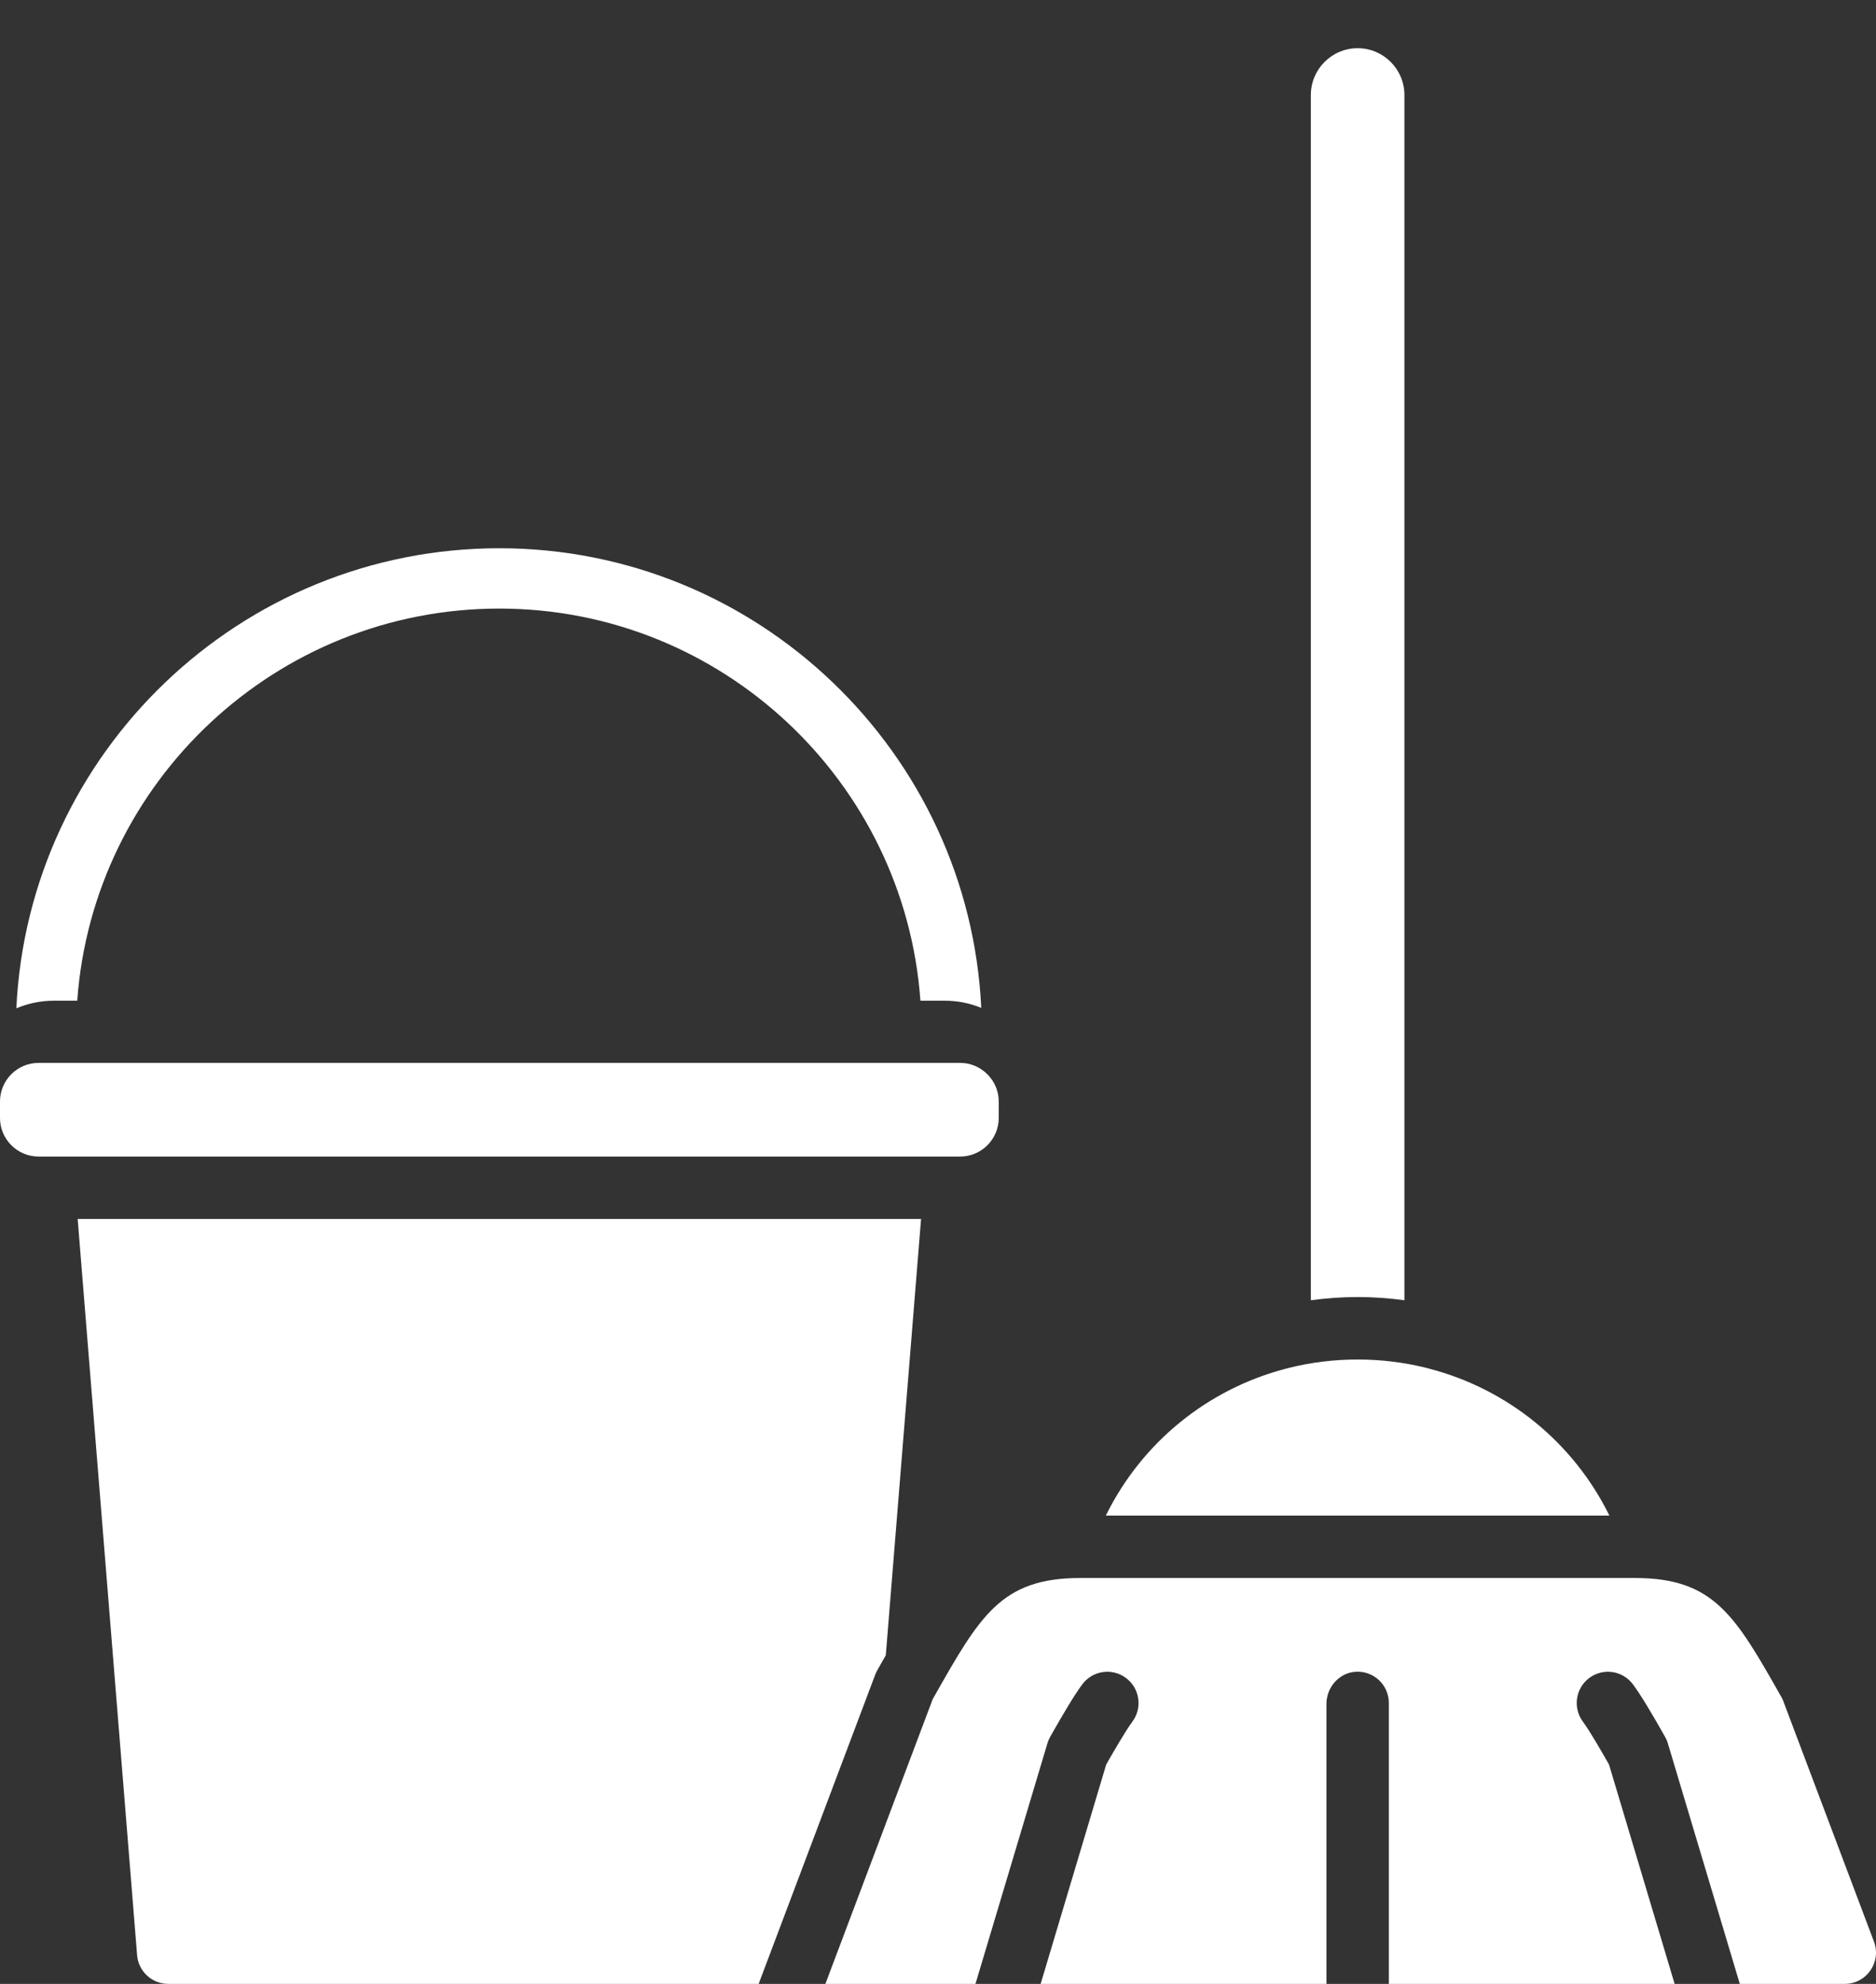
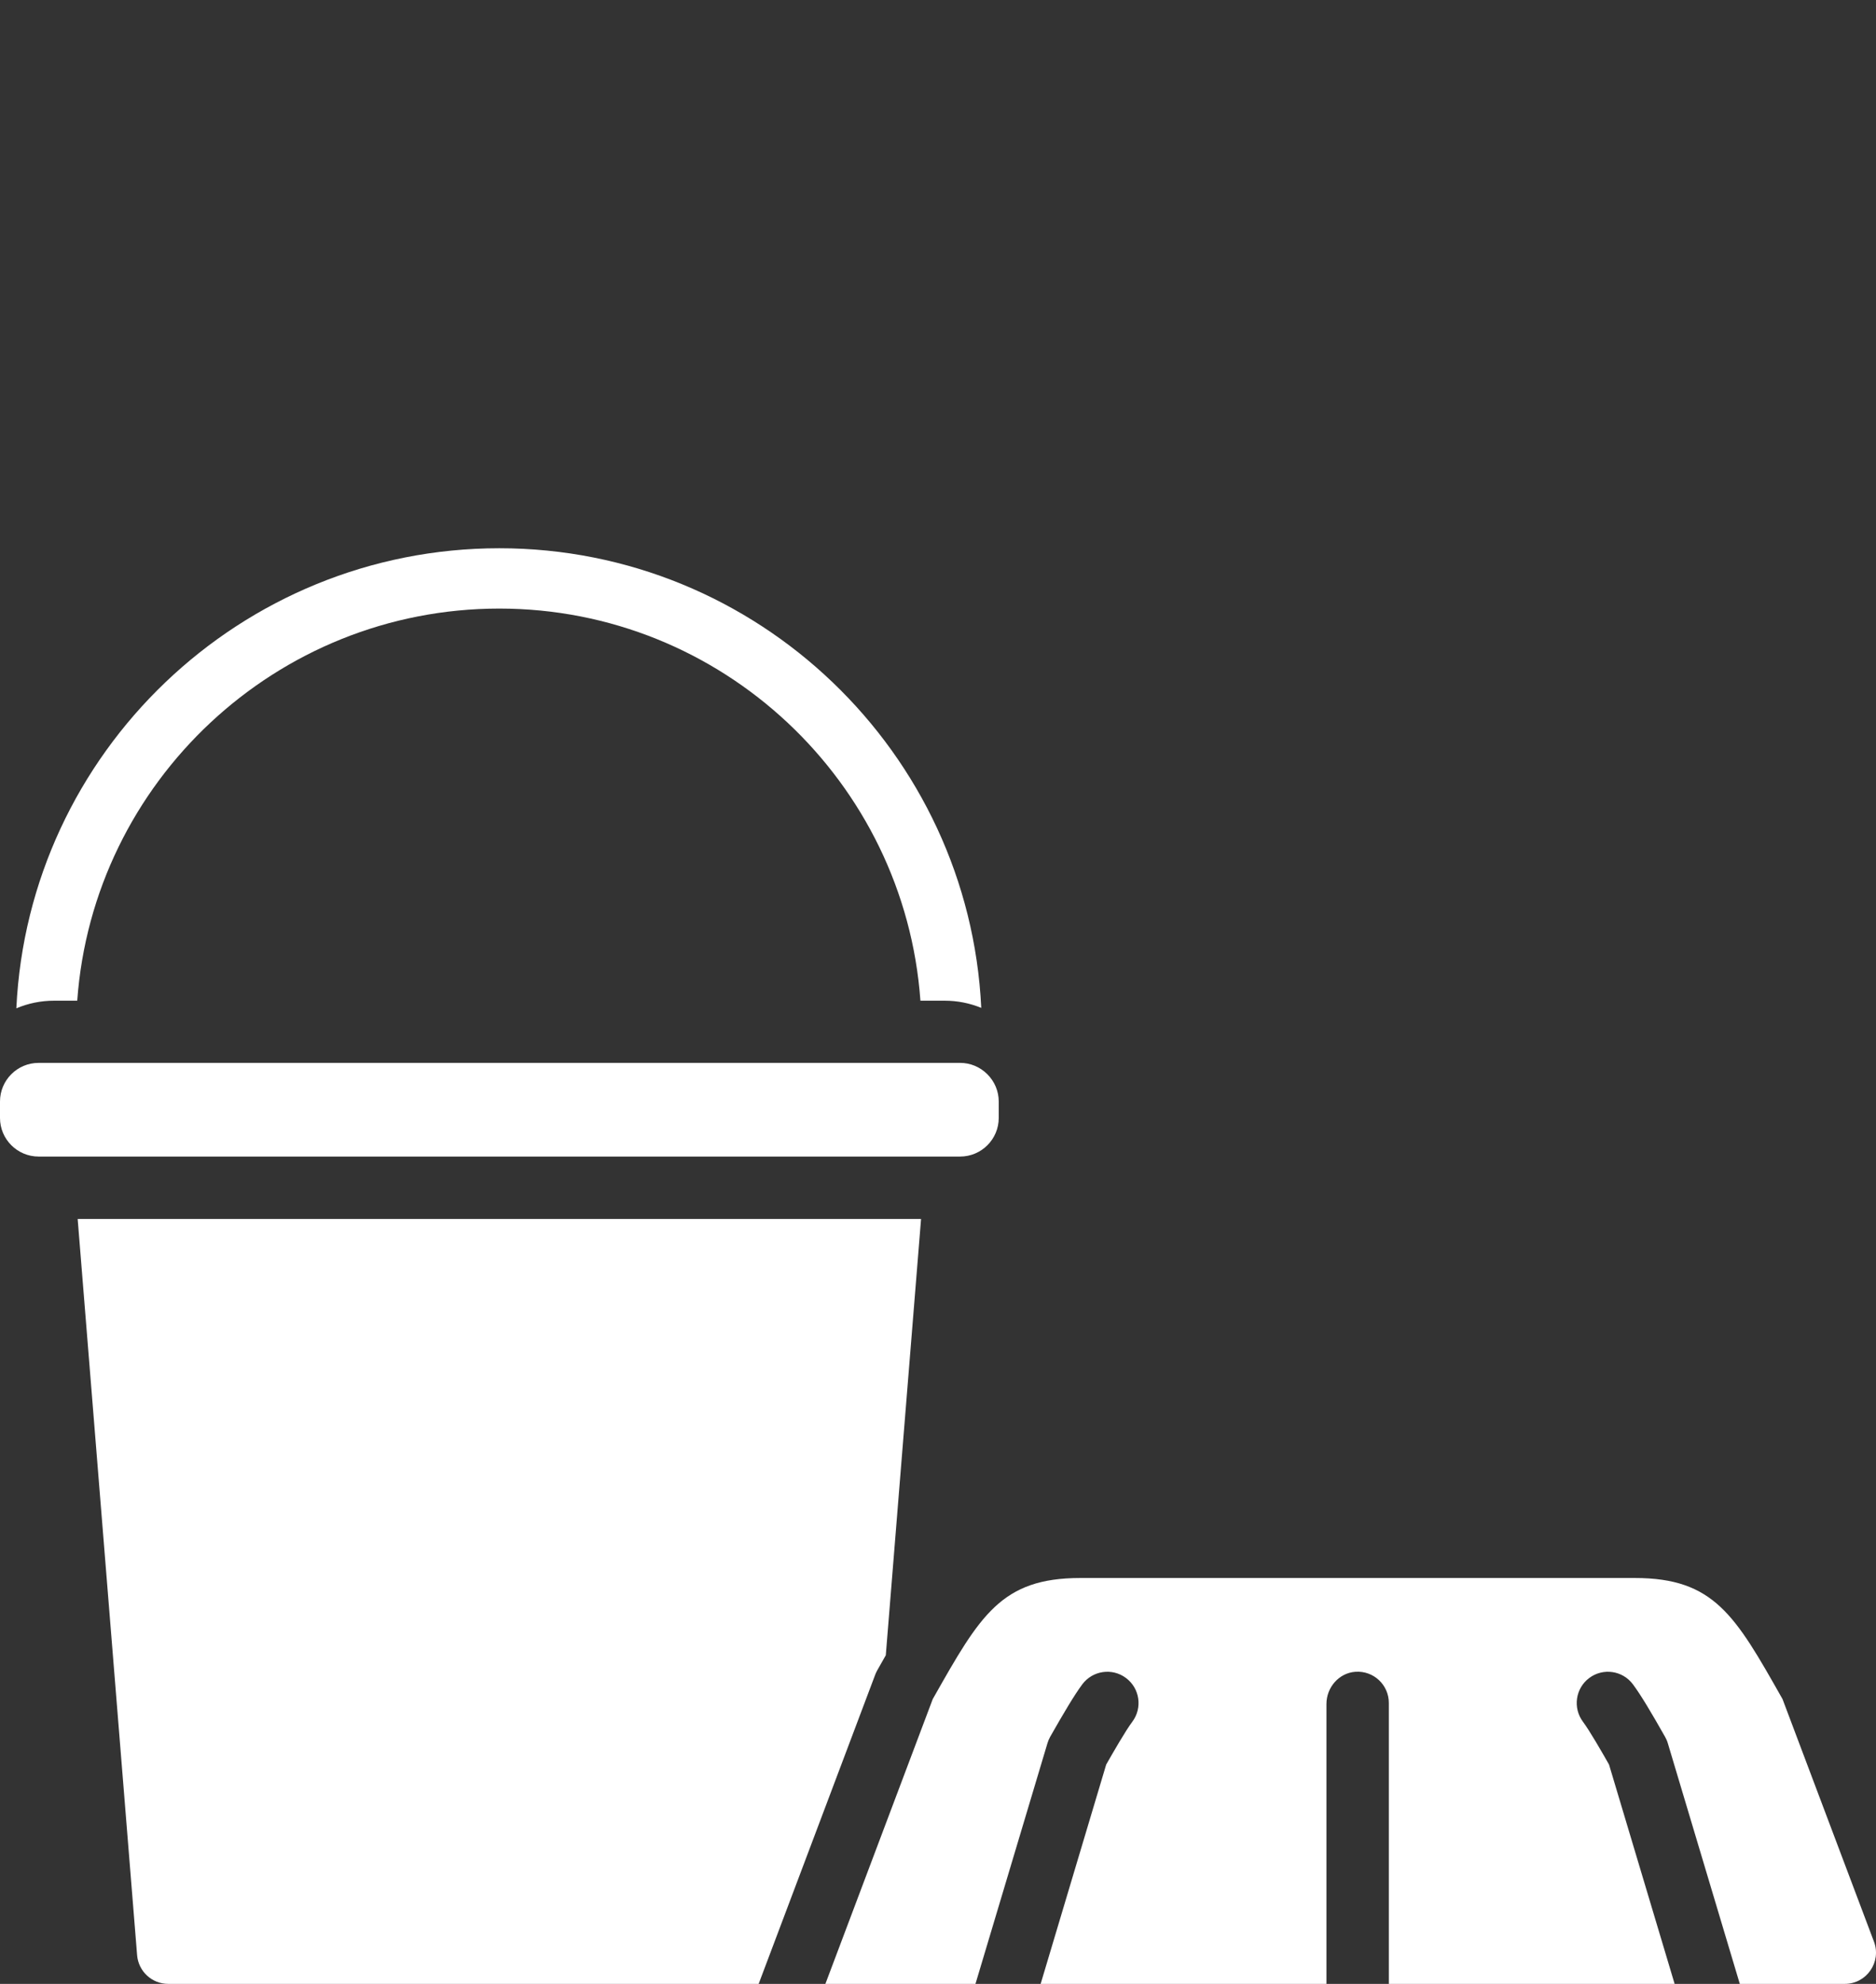
<svg xmlns="http://www.w3.org/2000/svg" width="35" height="37" viewBox="0 0 35 37" fill="none">
  <rect x="0" y="0" width="35" height="37" fill="#333333" stroke="none" />
-   <path d="M26.202 24.25V1.773C26.202 1.291 25.811 0.899 25.329 0.899C24.847 0.899 24.456 1.291 24.456 1.773V24.25C24.743 24.211 25.034 24.19 25.329 24.19C25.624 24.19 25.915 24.211 26.202 24.25Z" fill="white" />
-   <path d="M30.026 28.266C29.353 26.899 28.126 25.907 26.669 25.527C26.647 25.522 26.626 25.517 26.605 25.51C26.195 25.408 25.767 25.355 25.329 25.355C24.89 25.355 24.462 25.408 24.052 25.51C24.032 25.517 24.011 25.522 23.99 25.526C22.532 25.907 21.305 26.898 20.631 28.266H30.026Z" fill="white" />
-   <path d="M17.913 21.57C18.31 21.57 18.633 21.247 18.633 20.85V20.543C18.633 20.352 18.557 20.171 18.42 20.034C18.283 19.898 18.103 19.823 17.914 19.823C17.914 19.823 17.914 19.823 17.914 19.823H0.72C0.323 19.823 0 20.146 0 20.543V20.85C0 21.247 0.323 21.57 0.72 21.57H17.913Z" fill="white" />
+   <path d="M17.913 21.57C18.31 21.57 18.633 21.247 18.633 20.85V20.543C18.633 20.352 18.557 20.171 18.42 20.034C18.283 19.898 18.103 19.823 17.914 19.823H0.72C0.323 19.823 0 20.146 0 20.543V20.85C0 21.247 0.323 21.57 0.72 21.57H17.913Z" fill="white" />
  <path d="M16.328 31.235C16.339 31.207 16.351 31.179 16.366 31.153L16.404 31.086C16.445 31.013 16.486 30.942 16.526 30.871L17.184 22.734H1.449L2.558 36.465C2.583 36.767 2.835 37 3.139 37H14.154L16.328 31.235Z" fill="white" />
  <path d="M33.24 31.66C32.373 30.129 31.977 29.43 30.502 29.43H20.156C18.68 29.43 18.285 30.129 17.418 31.66L17.402 31.688L15.399 37H18.199L19.542 32.512C19.554 32.47 19.572 32.429 19.593 32.391C19.844 31.95 20.042 31.615 20.192 31.413C20.385 31.155 20.75 31.102 21.007 31.295C21.265 31.487 21.318 31.852 21.126 32.11C20.998 32.28 20.771 32.677 20.638 32.909L19.415 37H24.747V31.78C24.747 31.47 24.981 31.199 25.29 31.179C25.629 31.157 25.911 31.425 25.911 31.76V37H31.243L30.019 32.909C29.887 32.677 29.659 32.28 29.532 32.11C29.34 31.852 29.393 31.487 29.65 31.295C29.908 31.102 30.273 31.155 30.465 31.413C30.616 31.615 30.814 31.95 31.064 32.391C31.086 32.429 31.104 32.47 31.116 32.512L32.459 37H34.417C34.824 37 35.106 36.593 34.962 36.212L33.256 31.688L33.24 31.66Z" fill="white" />
  <path d="M1.441 18.663C1.735 14.581 5.155 11.35 9.316 11.35C13.468 11.35 16.879 14.581 17.172 18.663H17.622C17.623 18.663 17.623 18.663 17.624 18.663C17.861 18.663 18.092 18.709 18.307 18.797C18.079 14.031 14.133 10.225 9.316 10.225C4.486 10.225 0.531 14.036 0.305 18.805C0.522 18.714 0.76 18.663 1.01 18.663L1.441 18.663Z" fill="white" />
</svg>